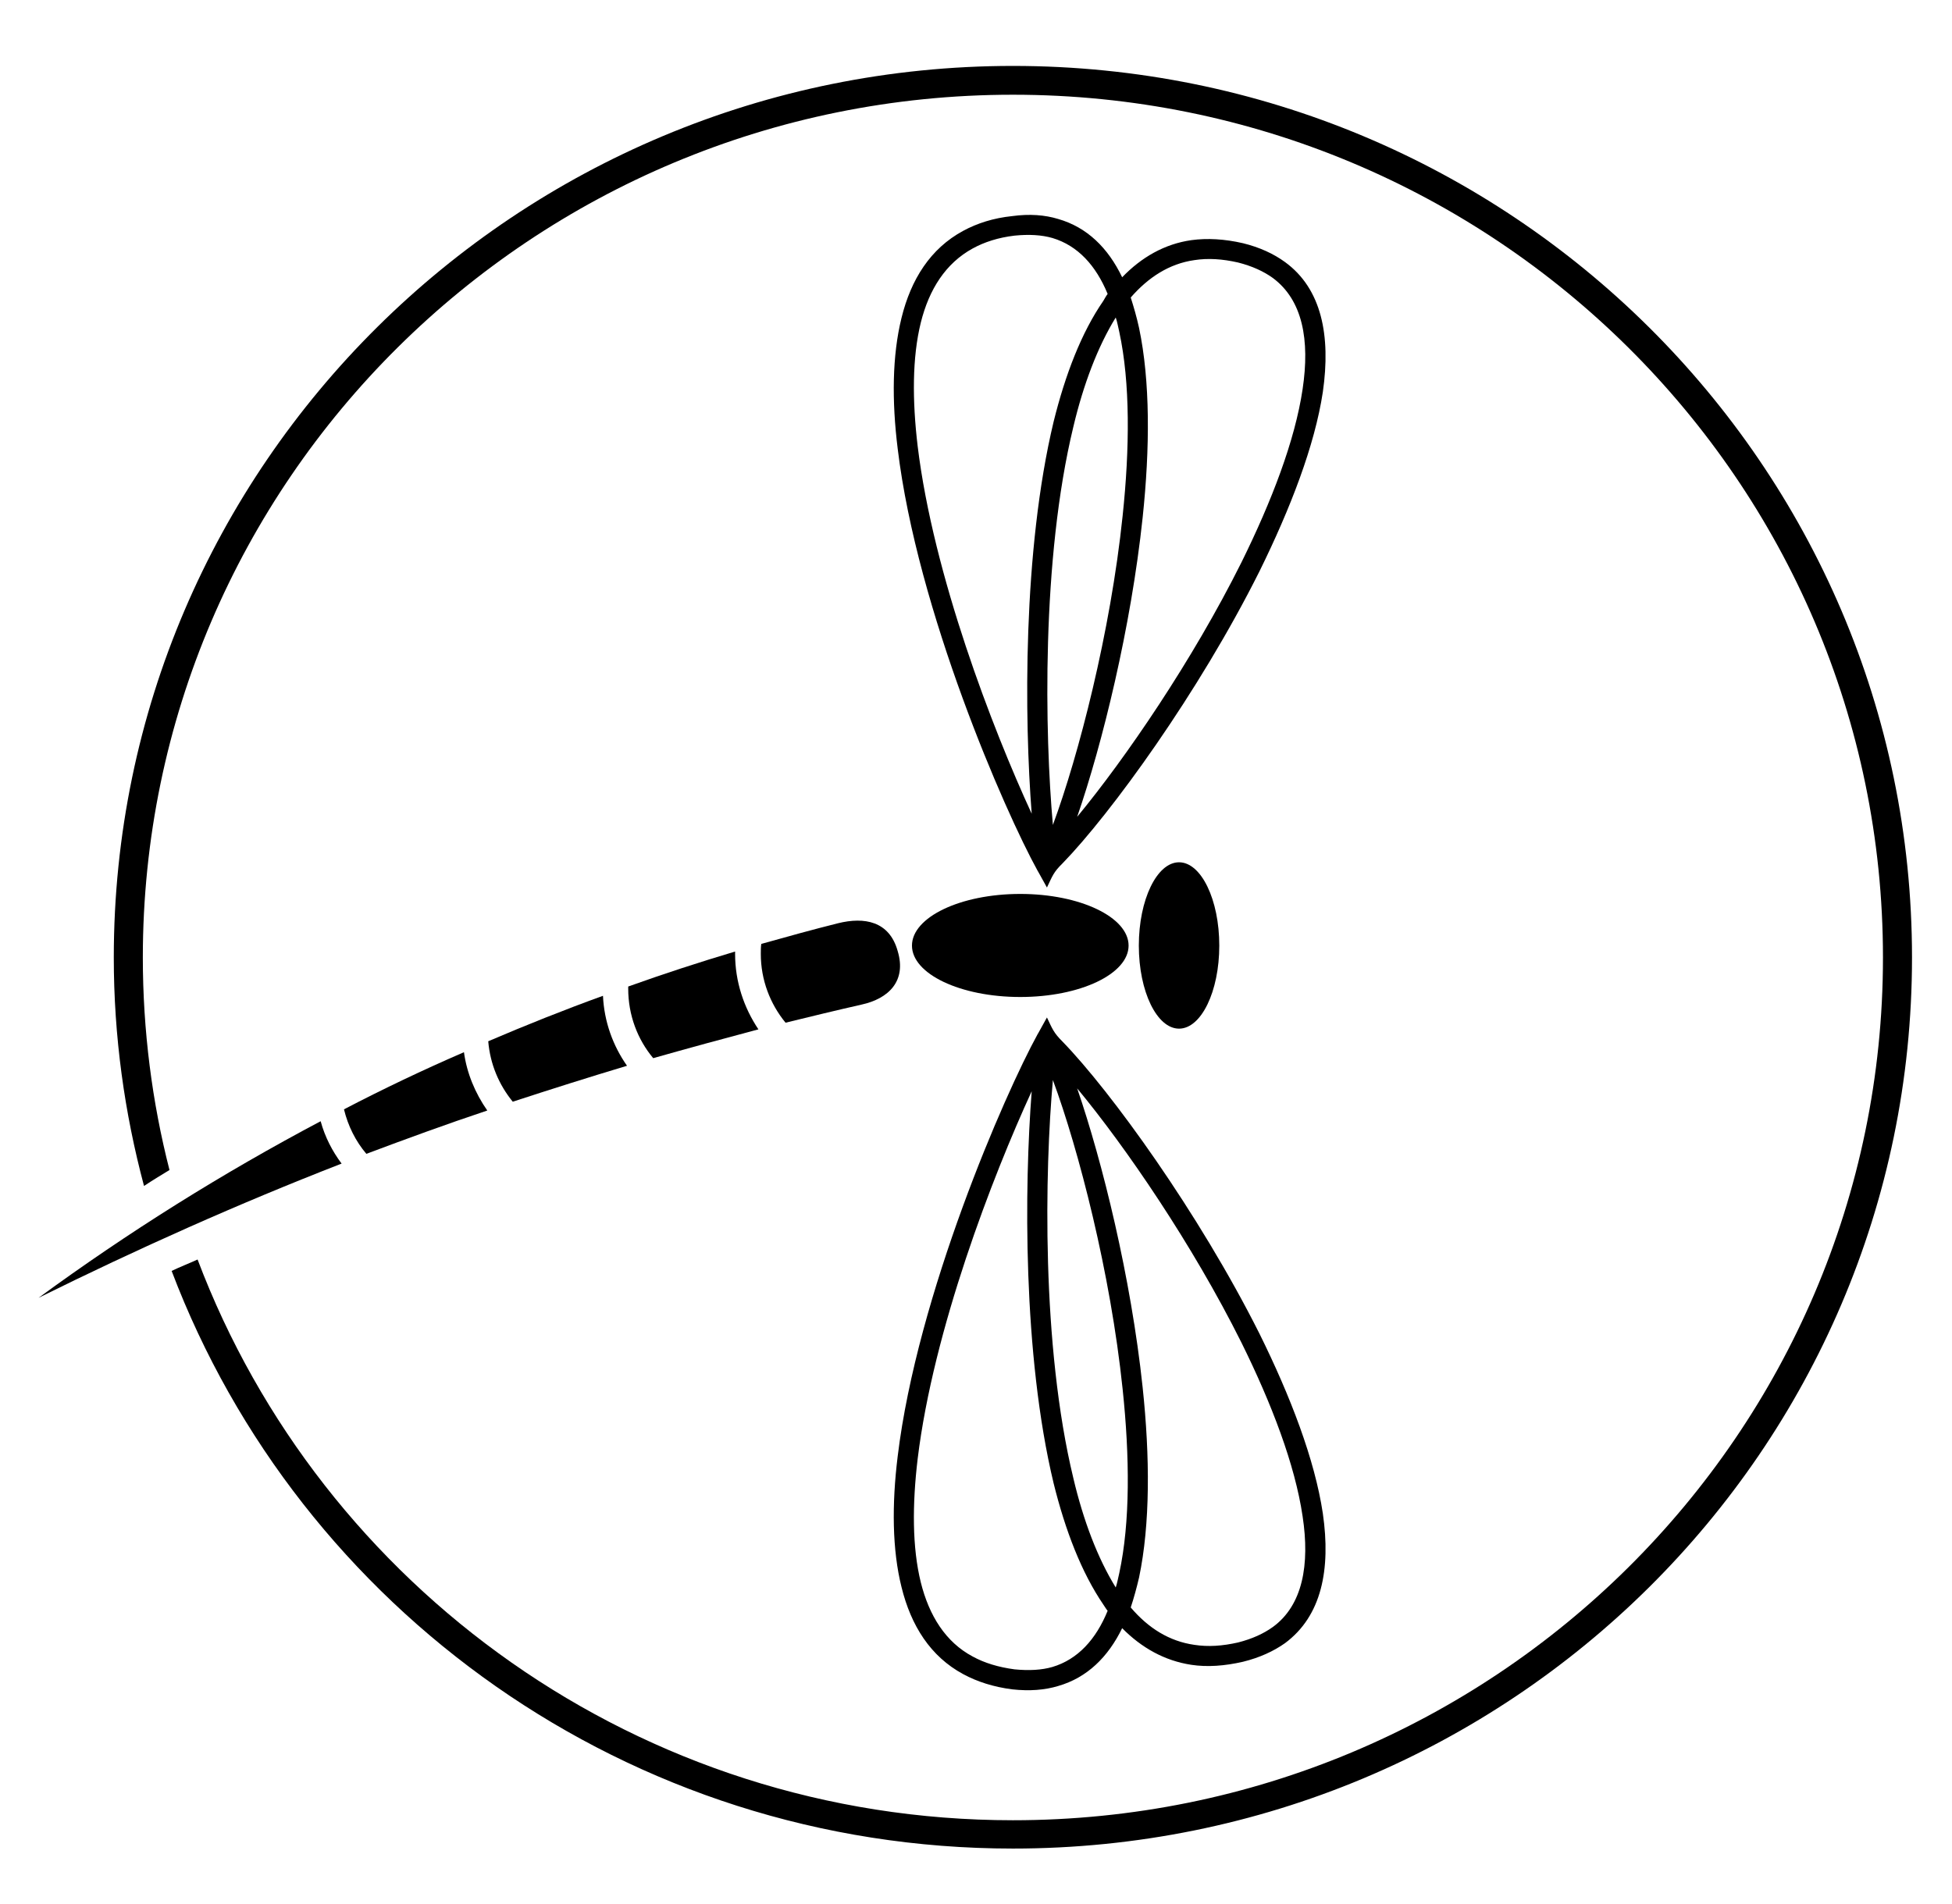
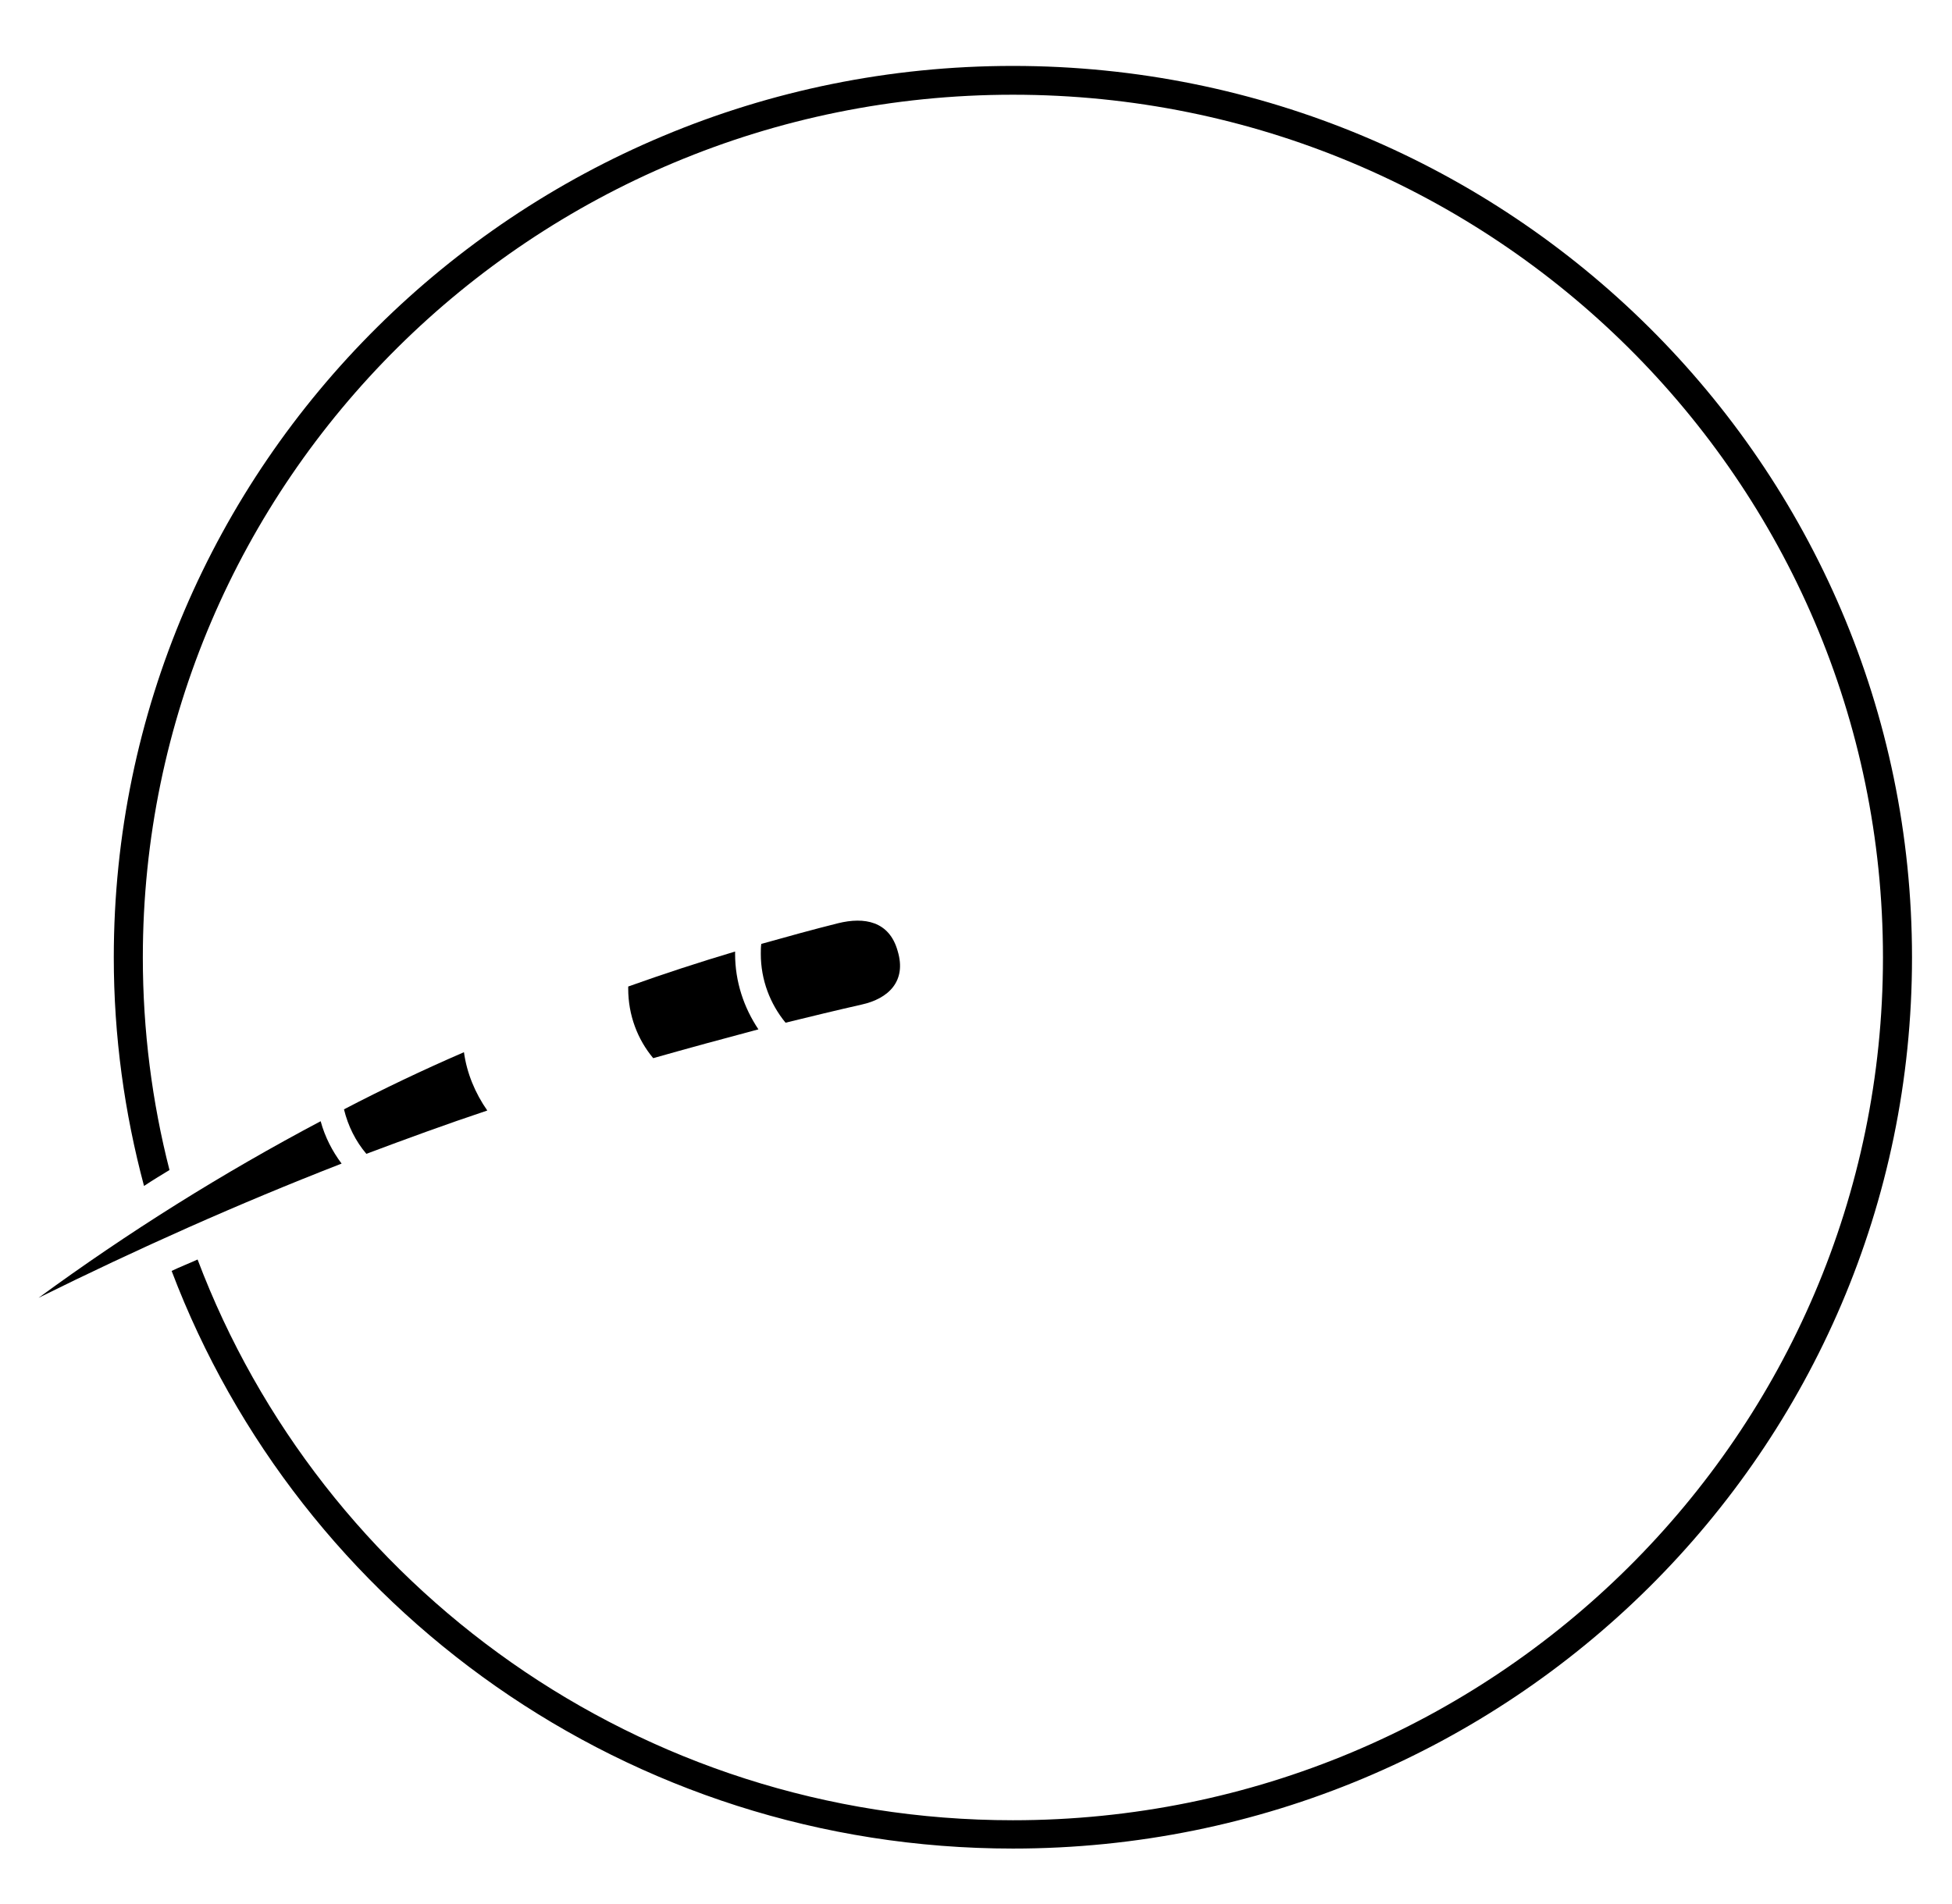
<svg xmlns="http://www.w3.org/2000/svg" width="82" height="80" version="1.1">
  <g class="layer">
    <title>Layer 1</title>
    <g id="svg_12">
-       <path d="m42.86,37.56c2.52,0 4.55,0.98 4.55,2.17c0,1.19 -2.03,2.16 -4.55,2.16c-2.52,0 -4.55,-0.97 -4.55,-2.16c0,-1.19 2.03,-2.17 4.55,-2.17zm0,0" fill="#000000" fill-rule="evenodd" id="svg_1" />
-       <path d="m51.22,39.73c0,1.93 -0.76,3.49 -1.69,3.49c-0.93,0 -1.69,-1.56 -1.69,-3.49c0,-1.93 0.76,-3.5 1.69,-3.5c0.93,0 1.69,1.57 1.69,3.5zm0,0" fill="#000000" fill-rule="evenodd" id="svg_2" />
      <path d="m14.35,48.89c-0.39,-0.52 -0.7,-1.12 -0.88,-1.78c-4.12,2.18 -8.08,4.66 -11.85,7.42c4.16,-2.06 8.41,-3.96 12.73,-5.64zm0,0" fill="#000000" fill-rule="evenodd" id="svg_3" />
      <path d="m14.45,46.61c0.17,0.7 0.49,1.34 0.94,1.87c1.68,-0.63 3.37,-1.25 5.08,-1.82c-0.51,-0.73 -0.86,-1.57 -0.98,-2.45c-1.71,0.74 -3.39,1.54 -5.04,2.4zm0,0" fill="#000000" fill-rule="evenodd" id="svg_4" />
-       <path d="m20.51,43.75c0.08,0.96 0.45,1.83 1.03,2.54c1.59,-0.52 3.2,-1.03 4.8,-1.51c-0.59,-0.84 -0.96,-1.85 -1.01,-2.94c-1.63,0.59 -3.23,1.23 -4.82,1.91zm0,0" fill="#000000" fill-rule="evenodd" id="svg_5" />
      <path d="m26.39,41.54c0,1.11 0.39,2.13 1.05,2.92c1.48,-0.42 2.95,-0.82 4.42,-1.21c-0.61,-0.91 -0.98,-2 -0.98,-3.17c0,-0.04 0,-0.07 0,-0.1c-1.51,0.45 -3.01,0.94 -4.49,1.47c0,0.02 0,0.05 0,0.09zm0,0" fill="#000000" fill-rule="evenodd" id="svg_6" />
      <path d="m31.96,40.08c0,1.09 0.39,2.1 1.04,2.89c1.06,-0.26 2.13,-0.52 3.19,-0.76c1.14,-0.25 1.9,-0.99 1.52,-2.25c-0.35,-1.26 -1.4,-1.44 -2.5,-1.17c-1.08,0.27 -2.16,0.57 -3.23,0.87c-0.02,0.13 -0.02,0.29 -0.02,0.42zm0,0" fill="#000000" fill-rule="evenodd" id="svg_7" />
-       <path d="m43.59,36.59c-1.39,-2.52 -5.06,-10.93 -5.88,-17.74c-0.25,-2.02 -0.23,-3.91 0.16,-5.49c0.4,-1.63 1.22,-2.92 2.59,-3.66c0.59,-0.32 1.28,-0.54 2.06,-0.62c0.73,-0.1 1.37,-0.05 1.93,0.12c1.22,0.35 2.1,1.22 2.69,2.45c0.81,-0.84 1.78,-1.4 2.91,-1.56c0.66,-0.09 1.39,-0.05 2.17,0.13c0.69,0.17 1.28,0.44 1.76,0.79c1.54,1.12 1.93,3.09 1.59,5.46c-0.34,2.25 -1.36,4.89 -2.66,7.53c-2.56,5.12 -6.26,10.2 -8.27,12.27c-0.39,0.38 -0.43,0.54 -0.66,1.02l-0.36,-0.65l-0.03,-0.05zm3.91,-24.09c0.13,0.41 0.25,0.82 0.35,1.28c0.47,2.23 0.46,5.05 0.15,7.97c-0.49,4.62 -1.69,9.5 -2.75,12.57c2.03,-2.46 4.84,-6.56 6.9,-10.69c1.27,-2.57 2.25,-5.12 2.57,-7.28c0.31,-2.07 0,-3.74 -1.25,-4.67c-0.39,-0.28 -0.87,-0.5 -1.46,-0.65c-0.66,-0.15 -1.26,-0.19 -1.84,-0.1c-1.05,0.15 -1.93,0.72 -2.67,1.57zm-4.16,21.69c-0.31,-3.98 -0.38,-11.04 0.92,-16.47c0.49,-1.98 1.17,-3.75 2.09,-5.08c0.06,-0.1 0.11,-0.2 0.18,-0.29c-0.49,-1.19 -1.25,-2.03 -2.32,-2.35c-0.45,-0.13 -0.98,-0.16 -1.59,-0.1c-0.68,0.08 -1.27,0.27 -1.76,0.54c-1.13,0.62 -1.83,1.71 -2.18,3.12c-0.36,1.46 -0.36,3.26 -0.13,5.19c0.66,5.42 3.14,11.86 4.79,15.44zm1.75,-16.26c-1.35,5.58 -1.2,12.95 -0.86,16.73c1.08,-2.92 2.42,-8.09 2.93,-12.99c0.3,-2.84 0.32,-5.59 -0.14,-7.72c-0.05,-0.2 -0.08,-0.41 -0.15,-0.61c-0.76,1.23 -1.36,2.82 -1.78,4.59zm0,0" fill="#000000" fill-rule="nonzero" id="svg_8" />
-       <path d="m43.59,43.45c-1.39,2.53 -5.06,10.95 -5.88,17.74c-0.25,2.03 -0.23,3.93 0.16,5.49c0.4,1.63 1.22,2.92 2.59,3.66c0.59,0.32 1.28,0.54 2.06,0.64c0.73,0.08 1.37,0.03 1.93,-0.14c1.22,-0.35 2.1,-1.22 2.69,-2.43c0.81,0.82 1.78,1.37 2.91,1.54c0.66,0.1 1.39,0.05 2.17,-0.13c0.69,-0.17 1.28,-0.44 1.76,-0.78c1.54,-1.14 1.93,-3.1 1.59,-5.45c-0.34,-2.27 -1.36,-4.92 -2.66,-7.55c-2.56,-5.1 -6.26,-10.2 -8.27,-12.27c-0.39,-0.39 -0.43,-0.54 -0.66,-1.02l-0.36,0.65l-0.03,0.05zm3.91,24.09c0.13,-0.39 0.25,-0.83 0.35,-1.26c0.47,-2.24 0.46,-5.07 0.15,-7.99c-0.49,-4.62 -1.69,-9.48 -2.75,-12.56c2.03,2.45 4.84,6.55 6.9,10.68c1.27,2.57 2.25,5.13 2.57,7.3c0.31,2.04 0,3.74 -1.25,4.65c-0.39,0.28 -0.87,0.5 -1.46,0.65c-0.66,0.15 -1.26,0.19 -1.84,0.1c-1.05,-0.15 -1.93,-0.7 -2.67,-1.57zm-4.16,-21.69c-0.31,3.98 -0.38,11.05 0.92,16.47c0.49,1.98 1.17,3.75 2.09,5.1c0.06,0.08 0.11,0.18 0.18,0.26c-0.49,1.2 -1.25,2.04 -2.32,2.36c-0.45,0.13 -0.98,0.16 -1.59,0.1c-0.68,-0.09 -1.27,-0.27 -1.76,-0.54c-1.13,-0.6 -1.83,-1.71 -2.18,-3.12c-0.36,-1.46 -0.36,-3.26 -0.13,-5.19c0.66,-5.42 3.14,-11.85 4.79,-15.44zm1.75,16.26c-1.35,-5.59 -1.2,-12.95 -0.86,-16.73c1.08,2.92 2.42,8.09 2.93,12.99c0.3,2.84 0.32,5.59 -0.14,7.72c-0.05,0.2 -0.08,0.4 -0.15,0.61c-0.76,-1.23 -1.36,-2.81 -1.78,-4.59zm0,0" fill="#000000" fill-rule="nonzero" id="svg_9" />
      <path d="m7.12,49.16c-0.73,-2.85 -1.12,-5.86 -1.12,-8.93c0,-20.02 16.37,-36.25 36.55,-36.25c20.19,0 36.55,16.23 36.55,36.25c0,20.02 -16.36,36.25 -36.55,36.25c-15.68,0 -29.05,-9.8 -34.25,-23.56c-0.37,0.17 -0.74,0.31 -1.09,0.48c5.38,14.19 19.17,24.27 35.34,24.27c20.87,0 37.77,-16.76 37.77,-37.44c0,-20.69 -16.9,-37.46 -37.77,-37.46c-20.84,0 -37.77,16.77 -37.77,37.46c0,3.32 0.45,6.53 1.27,9.6c0.36,-0.24 0.71,-0.45 1.07,-0.67zm0,0" fill="#000000" fill-rule="evenodd" id="svg_10" />
    </g>
  </g>
</svg>